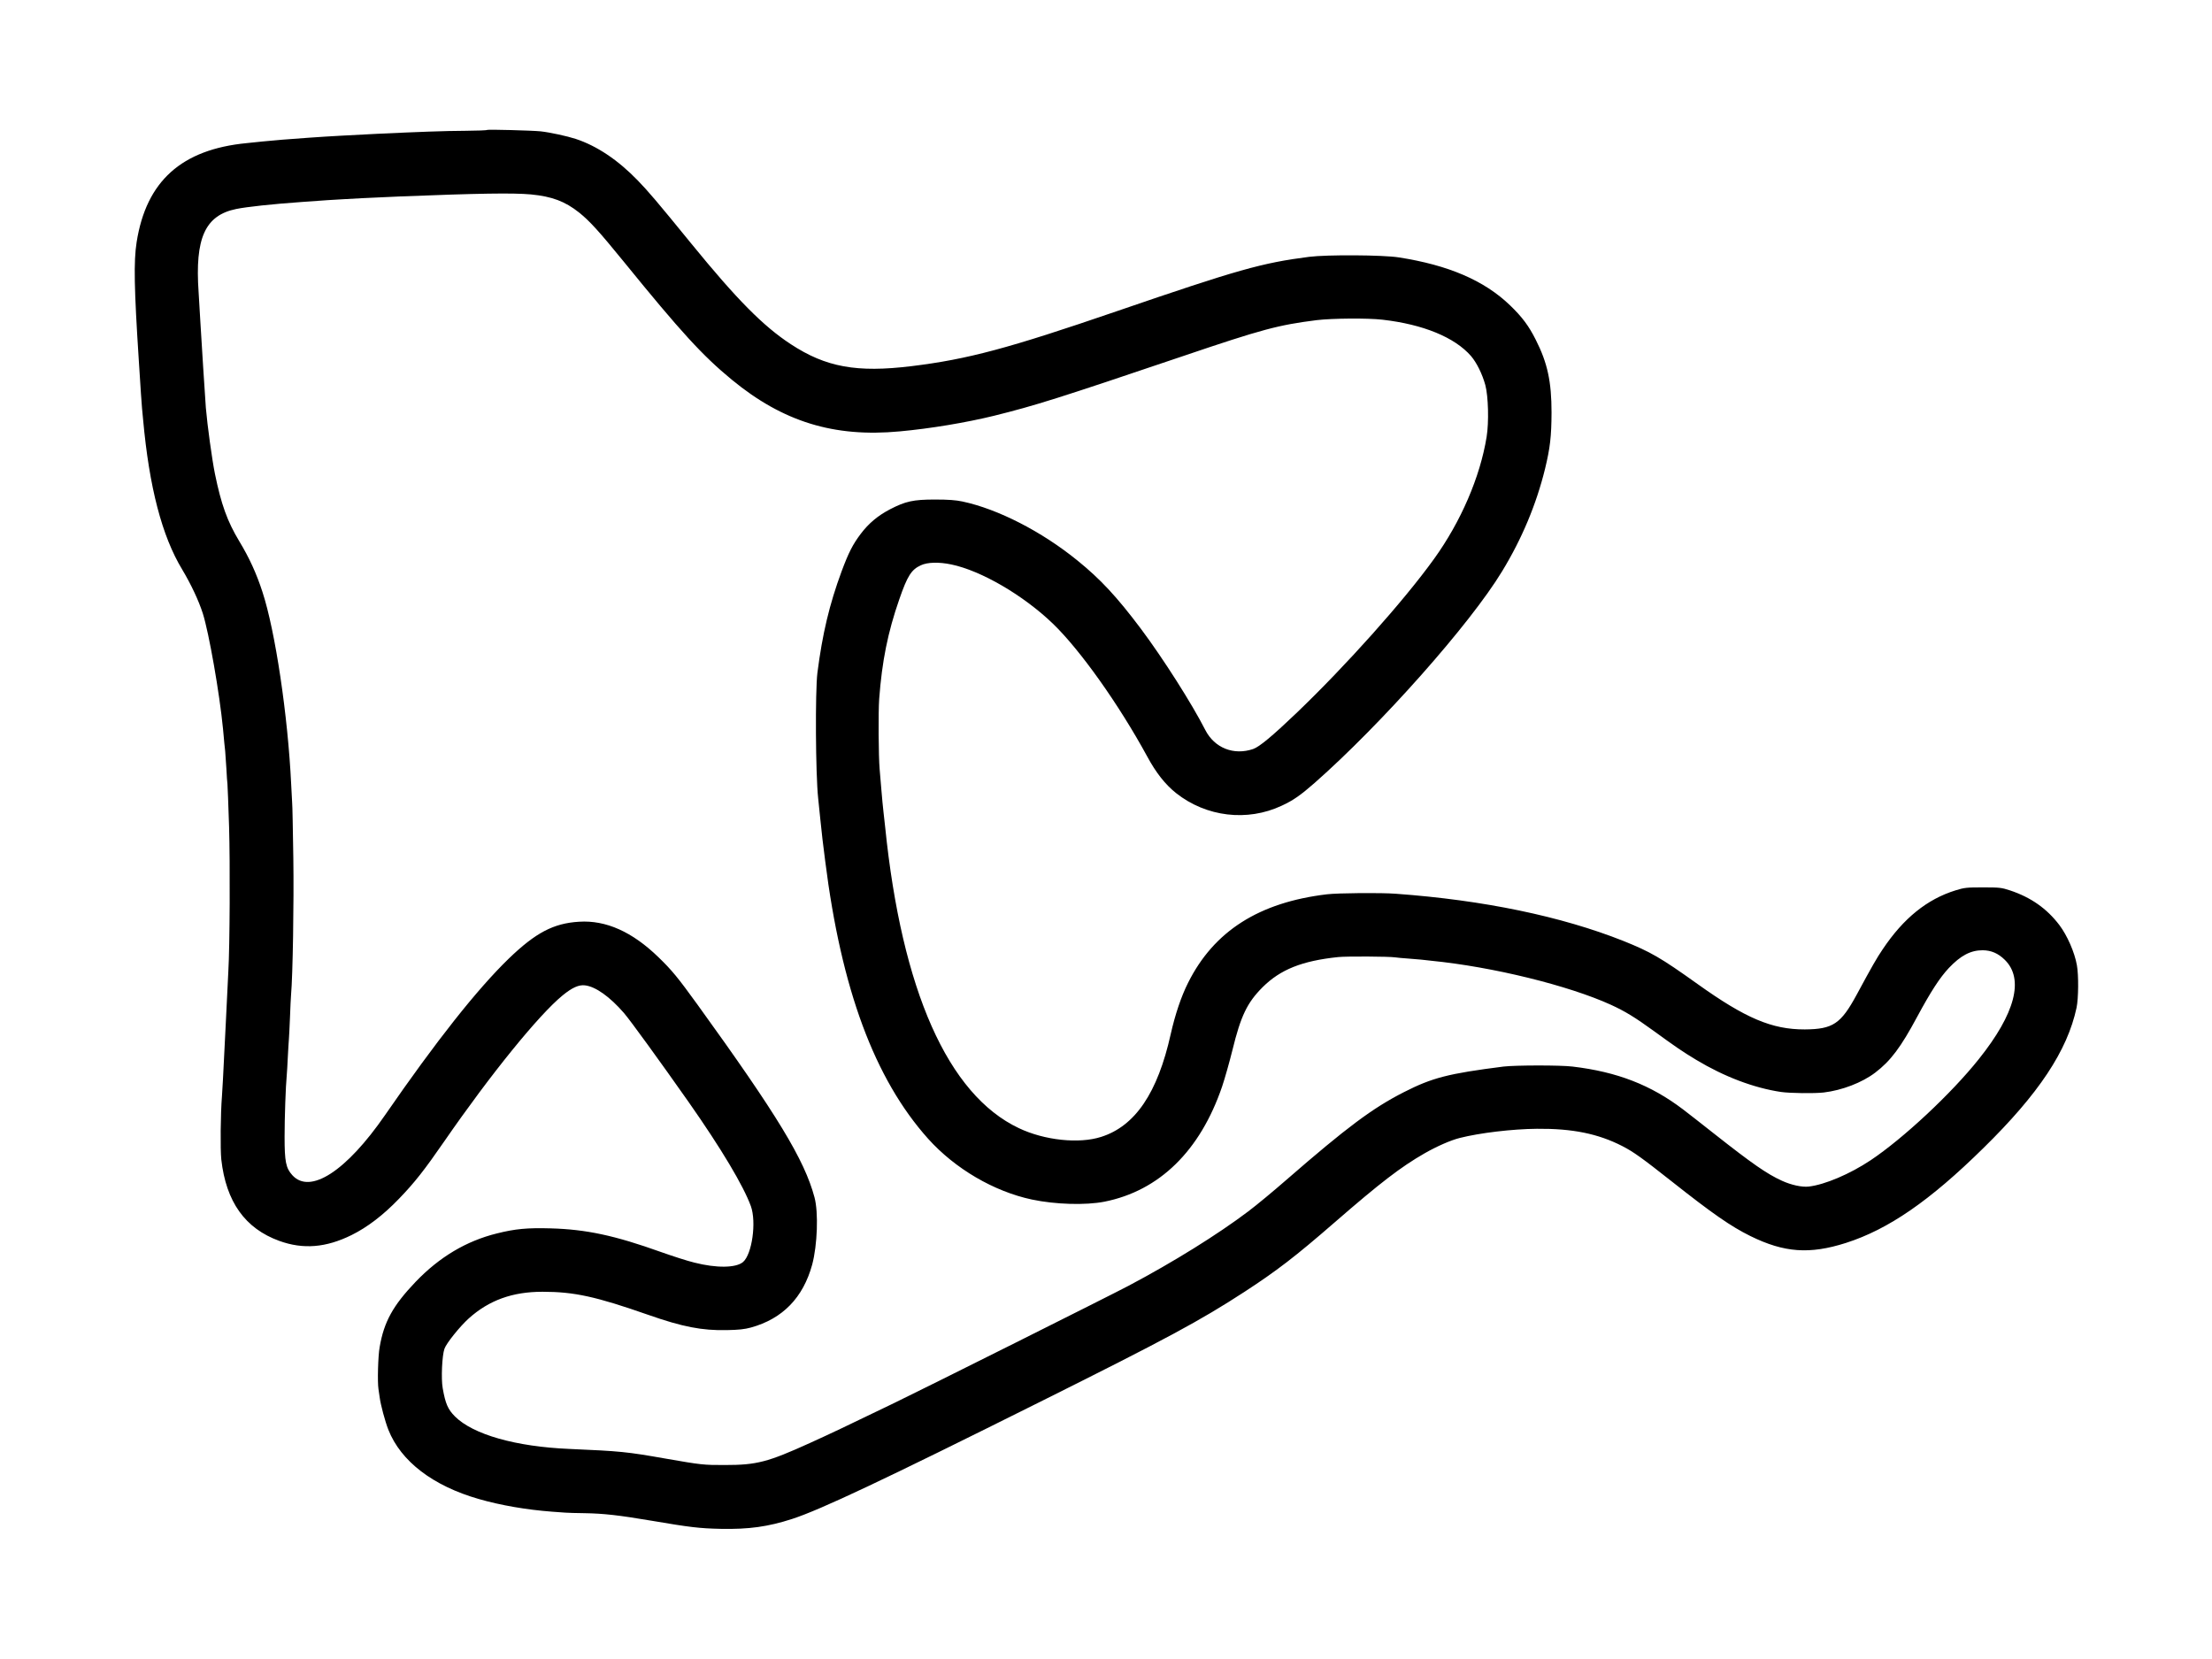
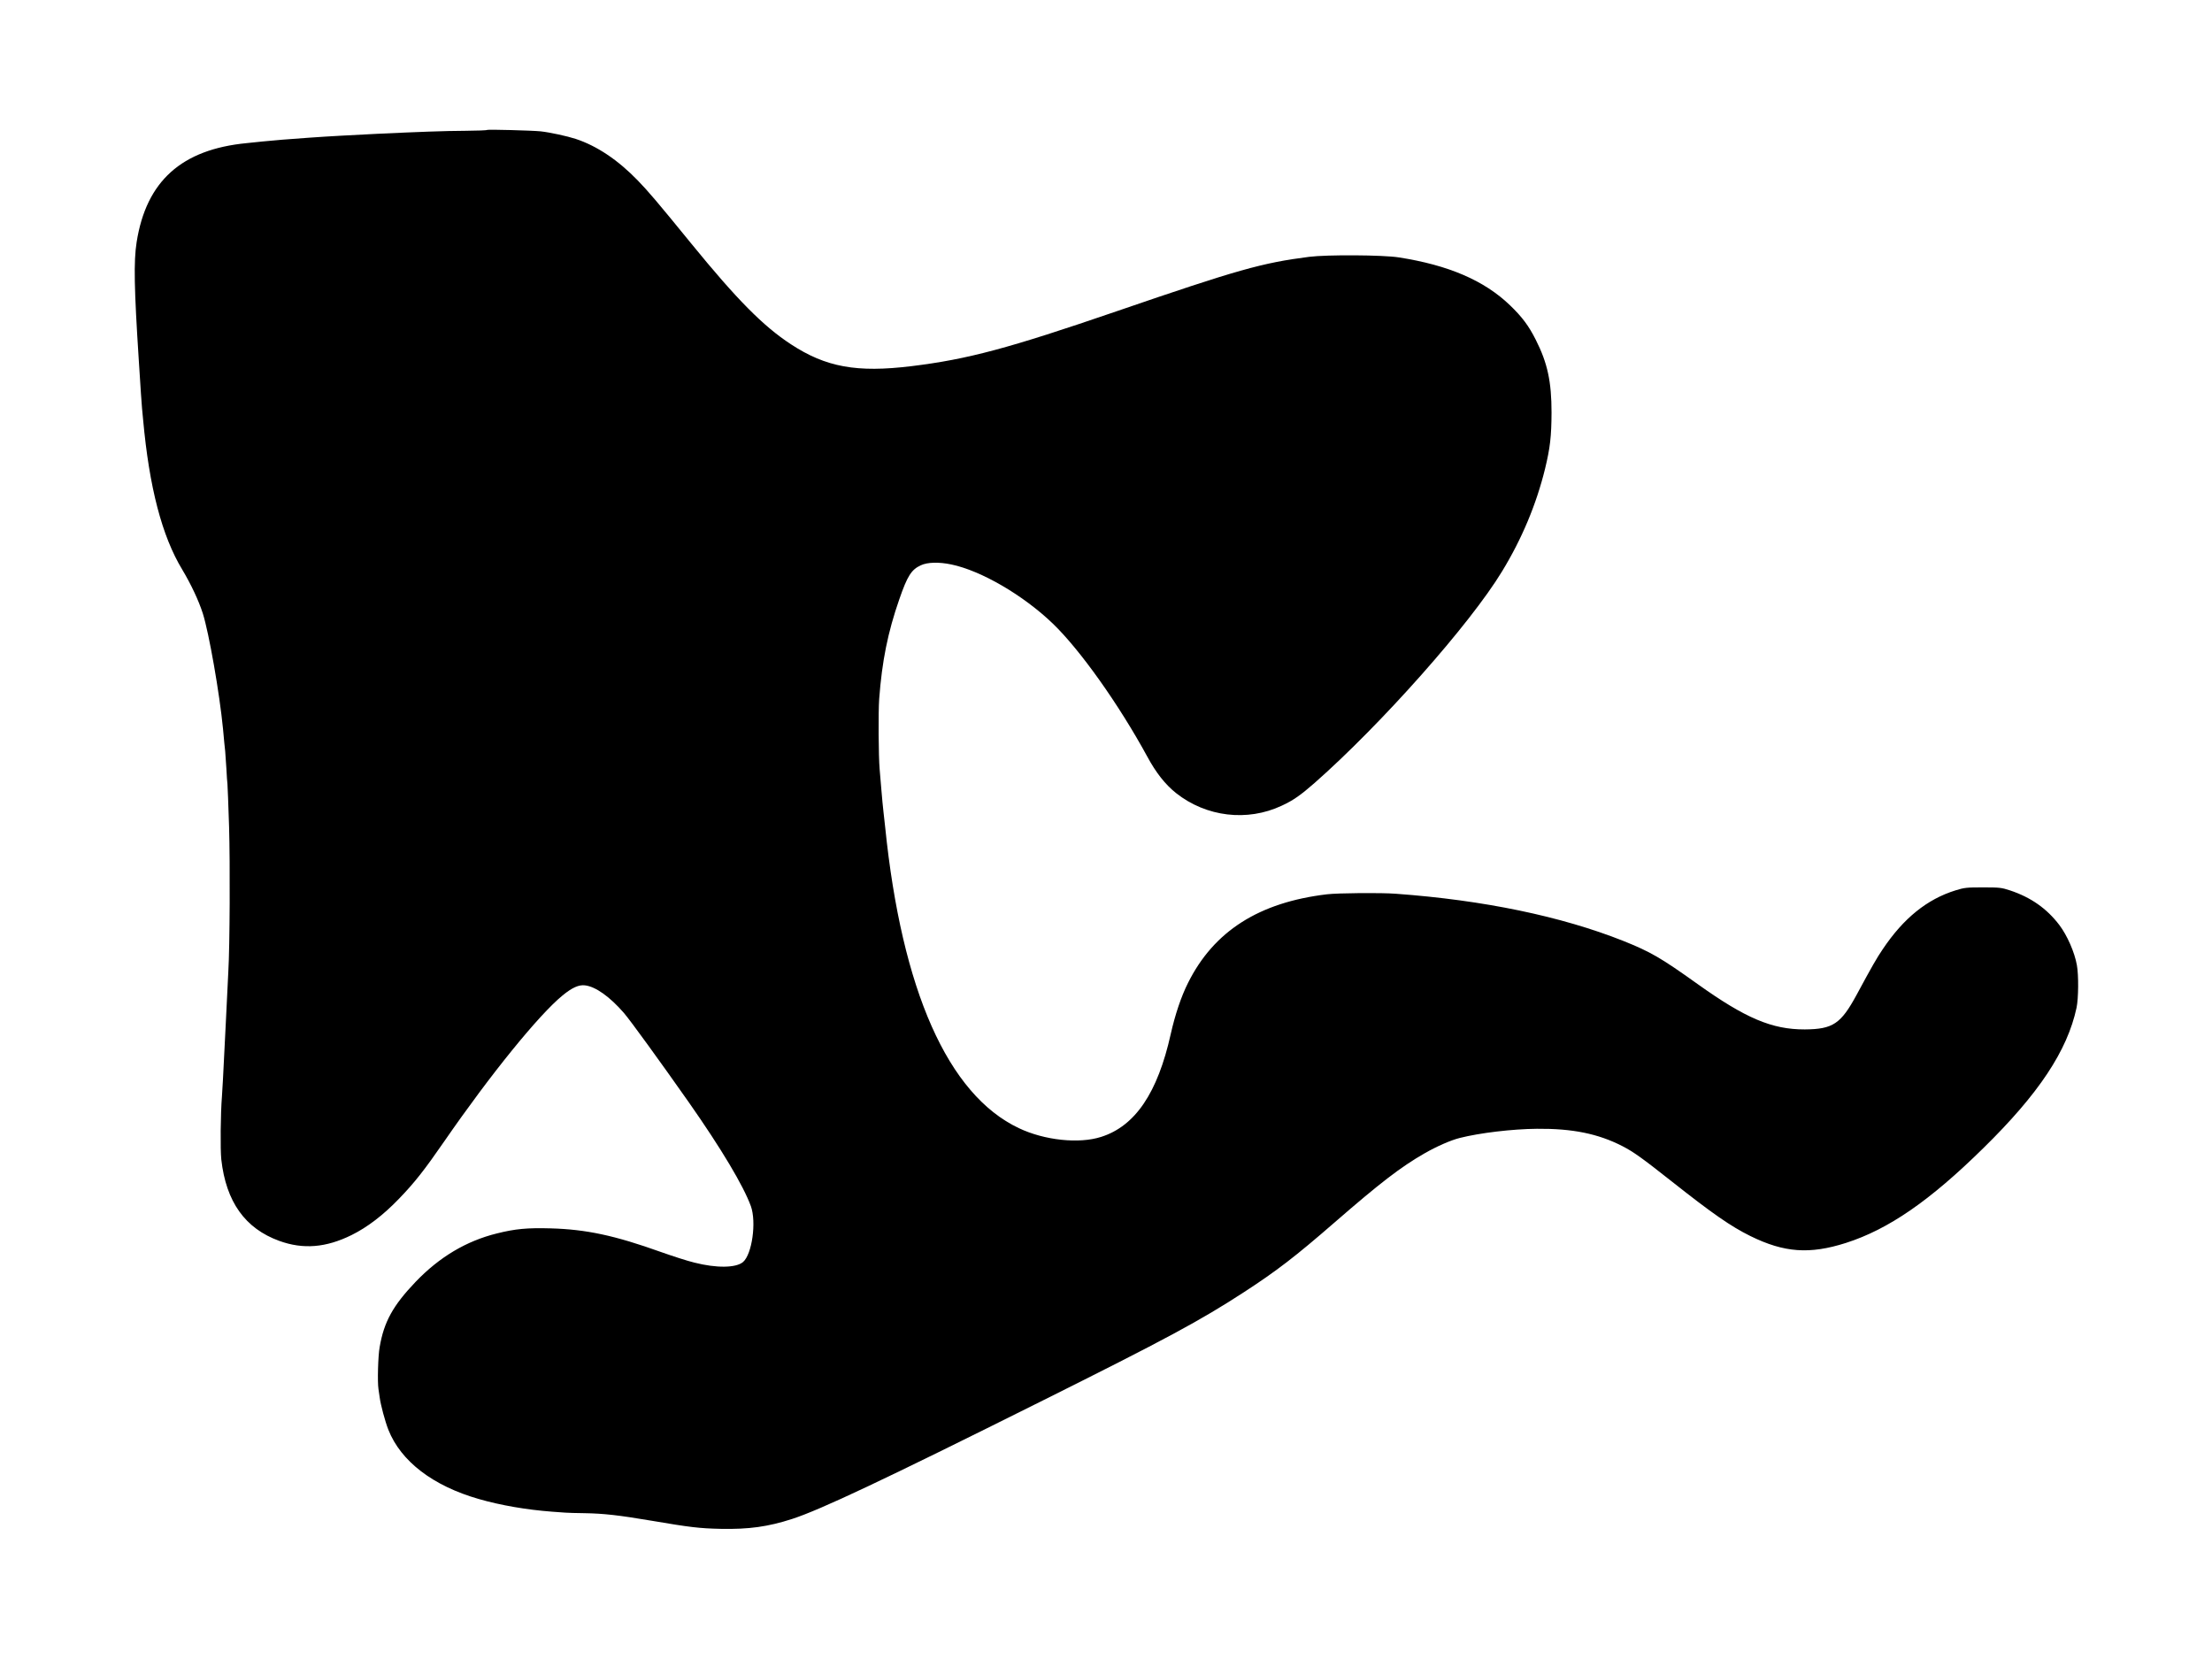
<svg xmlns="http://www.w3.org/2000/svg" version="1.0" width="2048pt" height="1536pt" viewBox="0 0 2048 1536" preserveAspectRatio="xMidYMid meet">
  <g transform="translate(0,1536) scale(0.1,-0.1)" fill="#000000" stroke="none">
-     <path d="M4510 14157 c-3 -4 -93 -7 -200 -8 -199 -1 -435 -10 -820 -28 -309 -16 -407 -21 -480 -26 -36 -3 -103 -7 -150 -10 -172 -12 -347 -26 -430 -35 -47 -5 -112 -12 -145 -15 -604 -58 -931 -352 -1020 -917 -28 -178 -23 -430 20 -1093 9 -132 14 -215 20 -310 3 -49 8 -110 10 -135 3 -25 7 -72 10 -105 57 -628 175 -1079 362 -1388 83 -139 152 -286 191 -407 57 -181 155 -739 187 -1070 8 -91 17 -183 20 -205 2 -22 7 -94 11 -160 3 -66 8 -131 10 -145 2 -14 8 -191 15 -395 10 -341 7 -1103 -7 -1340 -2 -49 -14 -270 -24 -490 -27 -540 -30 -601 -35 -665 -13 -158 -16 -493 -6 -585 44 -392 220 -639 537 -754 221 -80 432 -63 669 54 146 72 294 185 440 337 143 148 235 265 420 533 427 618 873 1168 1094 1349 88 72 150 100 207 93 98 -11 230 -105 361 -256 61 -71 335 -449 600 -826 302 -431 506 -773 575 -962 53 -148 11 -447 -73 -518 -66 -55 -246 -57 -450 -5 -63 15 -202 60 -309 98 -427 153 -693 210 -1022 219 -214 6 -327 -4 -498 -47 -283 -70 -531 -218 -751 -447 -211 -221 -294 -371 -334 -606 -15 -82 -21 -324 -11 -387 2 -14 7 -47 11 -75 9 -71 50 -224 81 -303 116 -292 412 -519 838 -641 201 -58 440 -99 676 -117 47 -3 103 -7 125 -9 22 -2 103 -4 180 -5 173 -3 312 -18 619 -70 353 -60 443 -71 641 -75 257 -5 435 19 660 92 259 84 837 356 2299 1086 1173 585 1475 748 1886 1015 301 196 472 327 840 647 418 363 610 511 830 637 112 64 241 121 325 142 186 47 486 83 715 85 328 3 565 -45 790 -160 105 -54 184 -111 460 -329 376 -297 544 -414 726 -504 313 -154 548 -171 884 -64 394 126 776 389 1273 878 513 503 778 902 863 1300 18 87 20 301 3 394 -21 119 -90 276 -162 371 -116 153 -264 257 -457 321 -79 26 -96 28 -250 28 -151 0 -172 -2 -253 -27 -265 -82 -483 -258 -676 -546 -55 -81 -98 -156 -240 -419 -147 -272 -221 -321 -481 -323 -304 -1 -549 103 -994 421 -343 245 -434 297 -688 399 -572 227 -1292 377 -2103 436 -138 11 -540 7 -640 -5 -629 -75 -1046 -341 -1285 -819 -64 -127 -120 -294 -161 -476 -121 -544 -329 -851 -644 -951 -205 -66 -525 -32 -762 81 -656 310 -1084 1275 -1238 2790 -3 33 -10 94 -15 135 -5 41 -14 136 -20 210 -6 74 -13 160 -16 190 -10 112 -13 529 -4 650 26 348 80 617 186 921 75 217 112 275 199 315 61 29 167 32 282 8 276 -57 668 -285 942 -549 252 -243 610 -747 872 -1228 82 -152 168 -261 269 -341 279 -220 658 -265 976 -116 107 49 176 98 304 210 619 545 1442 1473 1737 1960 184 302 317 620 398 950 47 194 59 300 60 520 0 285 -37 459 -146 674 -64 128 -126 211 -238 319 -239 230 -569 372 -1031 444 -146 23 -666 26 -830 5 -437 -56 -660 -119 -1785 -505 -997 -342 -1373 -443 -1895 -507 -508 -62 -793 -10 -1118 203 -255 167 -499 413 -922 932 -321 394 -394 479 -495 584 -184 190 -378 320 -575 385 -79 26 -241 61 -325 70 -82 8 -490 19 -495 13z m405 -597 c196 -19 316 -64 447 -168 97 -78 183 -172 411 -452 533 -656 733 -874 1003 -1096 473 -389 945 -535 1554 -478 284 26 614 81 875 145 382 95 589 160 1745 551 737 250 885 289 1241 334 144 17 471 20 609 4 376 -43 669 -163 820 -337 52 -61 104 -166 132 -268 28 -104 34 -346 12 -480 -60 -372 -239 -786 -487 -1130 -280 -389 -816 -989 -1276 -1429 -221 -211 -341 -311 -399 -331 -180 -61 -358 10 -443 177 -124 243 -387 657 -597 938 -221 294 -372 457 -587 631 -330 268 -735 476 -1065 546 -63 13 -128 18 -255 18 -199 0 -271 -16 -414 -90 -113 -59 -198 -130 -272 -228 -74 -98 -112 -173 -177 -347 -113 -306 -178 -580 -224 -940 -21 -172 -17 -935 7 -1160 3 -25 12 -112 20 -195 9 -82 18 -166 20 -185 3 -19 14 -109 25 -200 149 -1188 457 -2019 953 -2573 250 -278 609 -488 961 -563 217 -46 498 -54 671 -20 509 101 887 471 1090 1066 25 74 68 226 96 339 77 315 136 438 279 581 165 164 365 244 700 279 78 8 471 6 530 -3 14 -3 68 -7 120 -11 52 -4 106 -8 120 -10 14 -2 54 -6 90 -10 568 -56 1272 -229 1665 -408 131 -60 221 -115 395 -241 209 -152 266 -191 395 -269 260 -156 531 -259 784 -297 85 -12 306 -15 396 -5 169 20 355 91 477 184 142 108 237 234 389 518 127 235 208 360 293 451 109 115 201 164 313 164 79 -1 143 -28 205 -89 180 -177 97 -497 -241 -919 -253 -318 -700 -735 -1001 -936 -192 -128 -425 -227 -574 -244 -62 -7 -161 14 -248 54 -137 62 -274 157 -623 432 -115 91 -247 194 -293 229 -298 226 -609 347 -1022 396 -113 14 -532 13 -640 0 -511 -65 -659 -103 -922 -237 -289 -147 -529 -326 -1088 -812 -118 -103 -277 -235 -353 -292 -282 -213 -693 -469 -1107 -688 -156 -83 -1903 -957 -2175 -1088 -460 -222 -571 -275 -778 -369 -388 -176 -491 -203 -782 -203 -198 -1 -224 2 -550 59 -365 64 -415 69 -895 90 -494 21 -889 133 -1057 300 -66 66 -89 119 -114 262 -16 89 -6 303 16 365 18 52 143 207 225 281 188 169 405 247 683 247 293 0 494 -44 977 -213 319 -112 499 -147 730 -142 110 2 164 8 223 24 293 81 483 276 567 583 48 180 59 483 21 623 -93 348 -345 762 -1082 1782 -183 253 -238 320 -362 440 -243 236 -487 345 -735 329 -237 -14 -403 -102 -651 -341 -294 -285 -672 -763 -1145 -1448 -360 -522 -696 -739 -860 -557 -59 66 -71 124 -71 355 0 180 10 465 20 570 2 22 7 99 10 170 4 72 8 146 10 165 2 19 6 109 10 200 3 91 8 185 10 210 16 178 27 857 21 1265 -4 259 -8 490 -11 515 -2 25 -6 101 -9 170 -30 632 -147 1418 -266 1780 -55 170 -122 316 -214 468 -112 186 -168 343 -226 626 -26 128 -70 446 -84 611 -6 72 -42 644 -51 800 -3 61 -10 182 -16 270 -35 501 60 711 348 770 98 20 328 45 608 65 248 18 268 19 375 25 58 3 139 8 180 10 41 2 199 9 350 16 732 29 1050 34 1215 19z" />
+     <path d="M4510 14157 c-3 -4 -93 -7 -200 -8 -199 -1 -435 -10 -820 -28 -309 -16 -407 -21 -480 -26 -36 -3 -103 -7 -150 -10 -172 -12 -347 -26 -430 -35 -47 -5 -112 -12 -145 -15 -604 -58 -931 -352 -1020 -917 -28 -178 -23 -430 20 -1093 9 -132 14 -215 20 -310 3 -49 8 -110 10 -135 3 -25 7 -72 10 -105 57 -628 175 -1079 362 -1388 83 -139 152 -286 191 -407 57 -181 155 -739 187 -1070 8 -91 17 -183 20 -205 2 -22 7 -94 11 -160 3 -66 8 -131 10 -145 2 -14 8 -191 15 -395 10 -341 7 -1103 -7 -1340 -2 -49 -14 -270 -24 -490 -27 -540 -30 -601 -35 -665 -13 -158 -16 -493 -6 -585 44 -392 220 -639 537 -754 221 -80 432 -63 669 54 146 72 294 185 440 337 143 148 235 265 420 533 427 618 873 1168 1094 1349 88 72 150 100 207 93 98 -11 230 -105 361 -256 61 -71 335 -449 600 -826 302 -431 506 -773 575 -962 53 -148 11 -447 -73 -518 -66 -55 -246 -57 -450 -5 -63 15 -202 60 -309 98 -427 153 -693 210 -1022 219 -214 6 -327 -4 -498 -47 -283 -70 -531 -218 -751 -447 -211 -221 -294 -371 -334 -606 -15 -82 -21 -324 -11 -387 2 -14 7 -47 11 -75 9 -71 50 -224 81 -303 116 -292 412 -519 838 -641 201 -58 440 -99 676 -117 47 -3 103 -7 125 -9 22 -2 103 -4 180 -5 173 -3 312 -18 619 -70 353 -60 443 -71 641 -75 257 -5 435 19 660 92 259 84 837 356 2299 1086 1173 585 1475 748 1886 1015 301 196 472 327 840 647 418 363 610 511 830 637 112 64 241 121 325 142 186 47 486 83 715 85 328 3 565 -45 790 -160 105 -54 184 -111 460 -329 376 -297 544 -414 726 -504 313 -154 548 -171 884 -64 394 126 776 389 1273 878 513 503 778 902 863 1300 18 87 20 301 3 394 -21 119 -90 276 -162 371 -116 153 -264 257 -457 321 -79 26 -96 28 -250 28 -151 0 -172 -2 -253 -27 -265 -82 -483 -258 -676 -546 -55 -81 -98 -156 -240 -419 -147 -272 -221 -321 -481 -323 -304 -1 -549 103 -994 421 -343 245 -434 297 -688 399 -572 227 -1292 377 -2103 436 -138 11 -540 7 -640 -5 -629 -75 -1046 -341 -1285 -819 -64 -127 -120 -294 -161 -476 -121 -544 -329 -851 -644 -951 -205 -66 -525 -32 -762 81 -656 310 -1084 1275 -1238 2790 -3 33 -10 94 -15 135 -5 41 -14 136 -20 210 -6 74 -13 160 -16 190 -10 112 -13 529 -4 650 26 348 80 617 186 921 75 217 112 275 199 315 61 29 167 32 282 8 276 -57 668 -285 942 -549 252 -243 610 -747 872 -1228 82 -152 168 -261 269 -341 279 -220 658 -265 976 -116 107 49 176 98 304 210 619 545 1442 1473 1737 1960 184 302 317 620 398 950 47 194 59 300 60 520 0 285 -37 459 -146 674 -64 128 -126 211 -238 319 -239 230 -569 372 -1031 444 -146 23 -666 26 -830 5 -437 -56 -660 -119 -1785 -505 -997 -342 -1373 -443 -1895 -507 -508 -62 -793 -10 -1118 203 -255 167 -499 413 -922 932 -321 394 -394 479 -495 584 -184 190 -378 320 -575 385 -79 26 -241 61 -325 70 -82 8 -490 19 -495 13z m405 -597 z" />
  </g>
</svg>